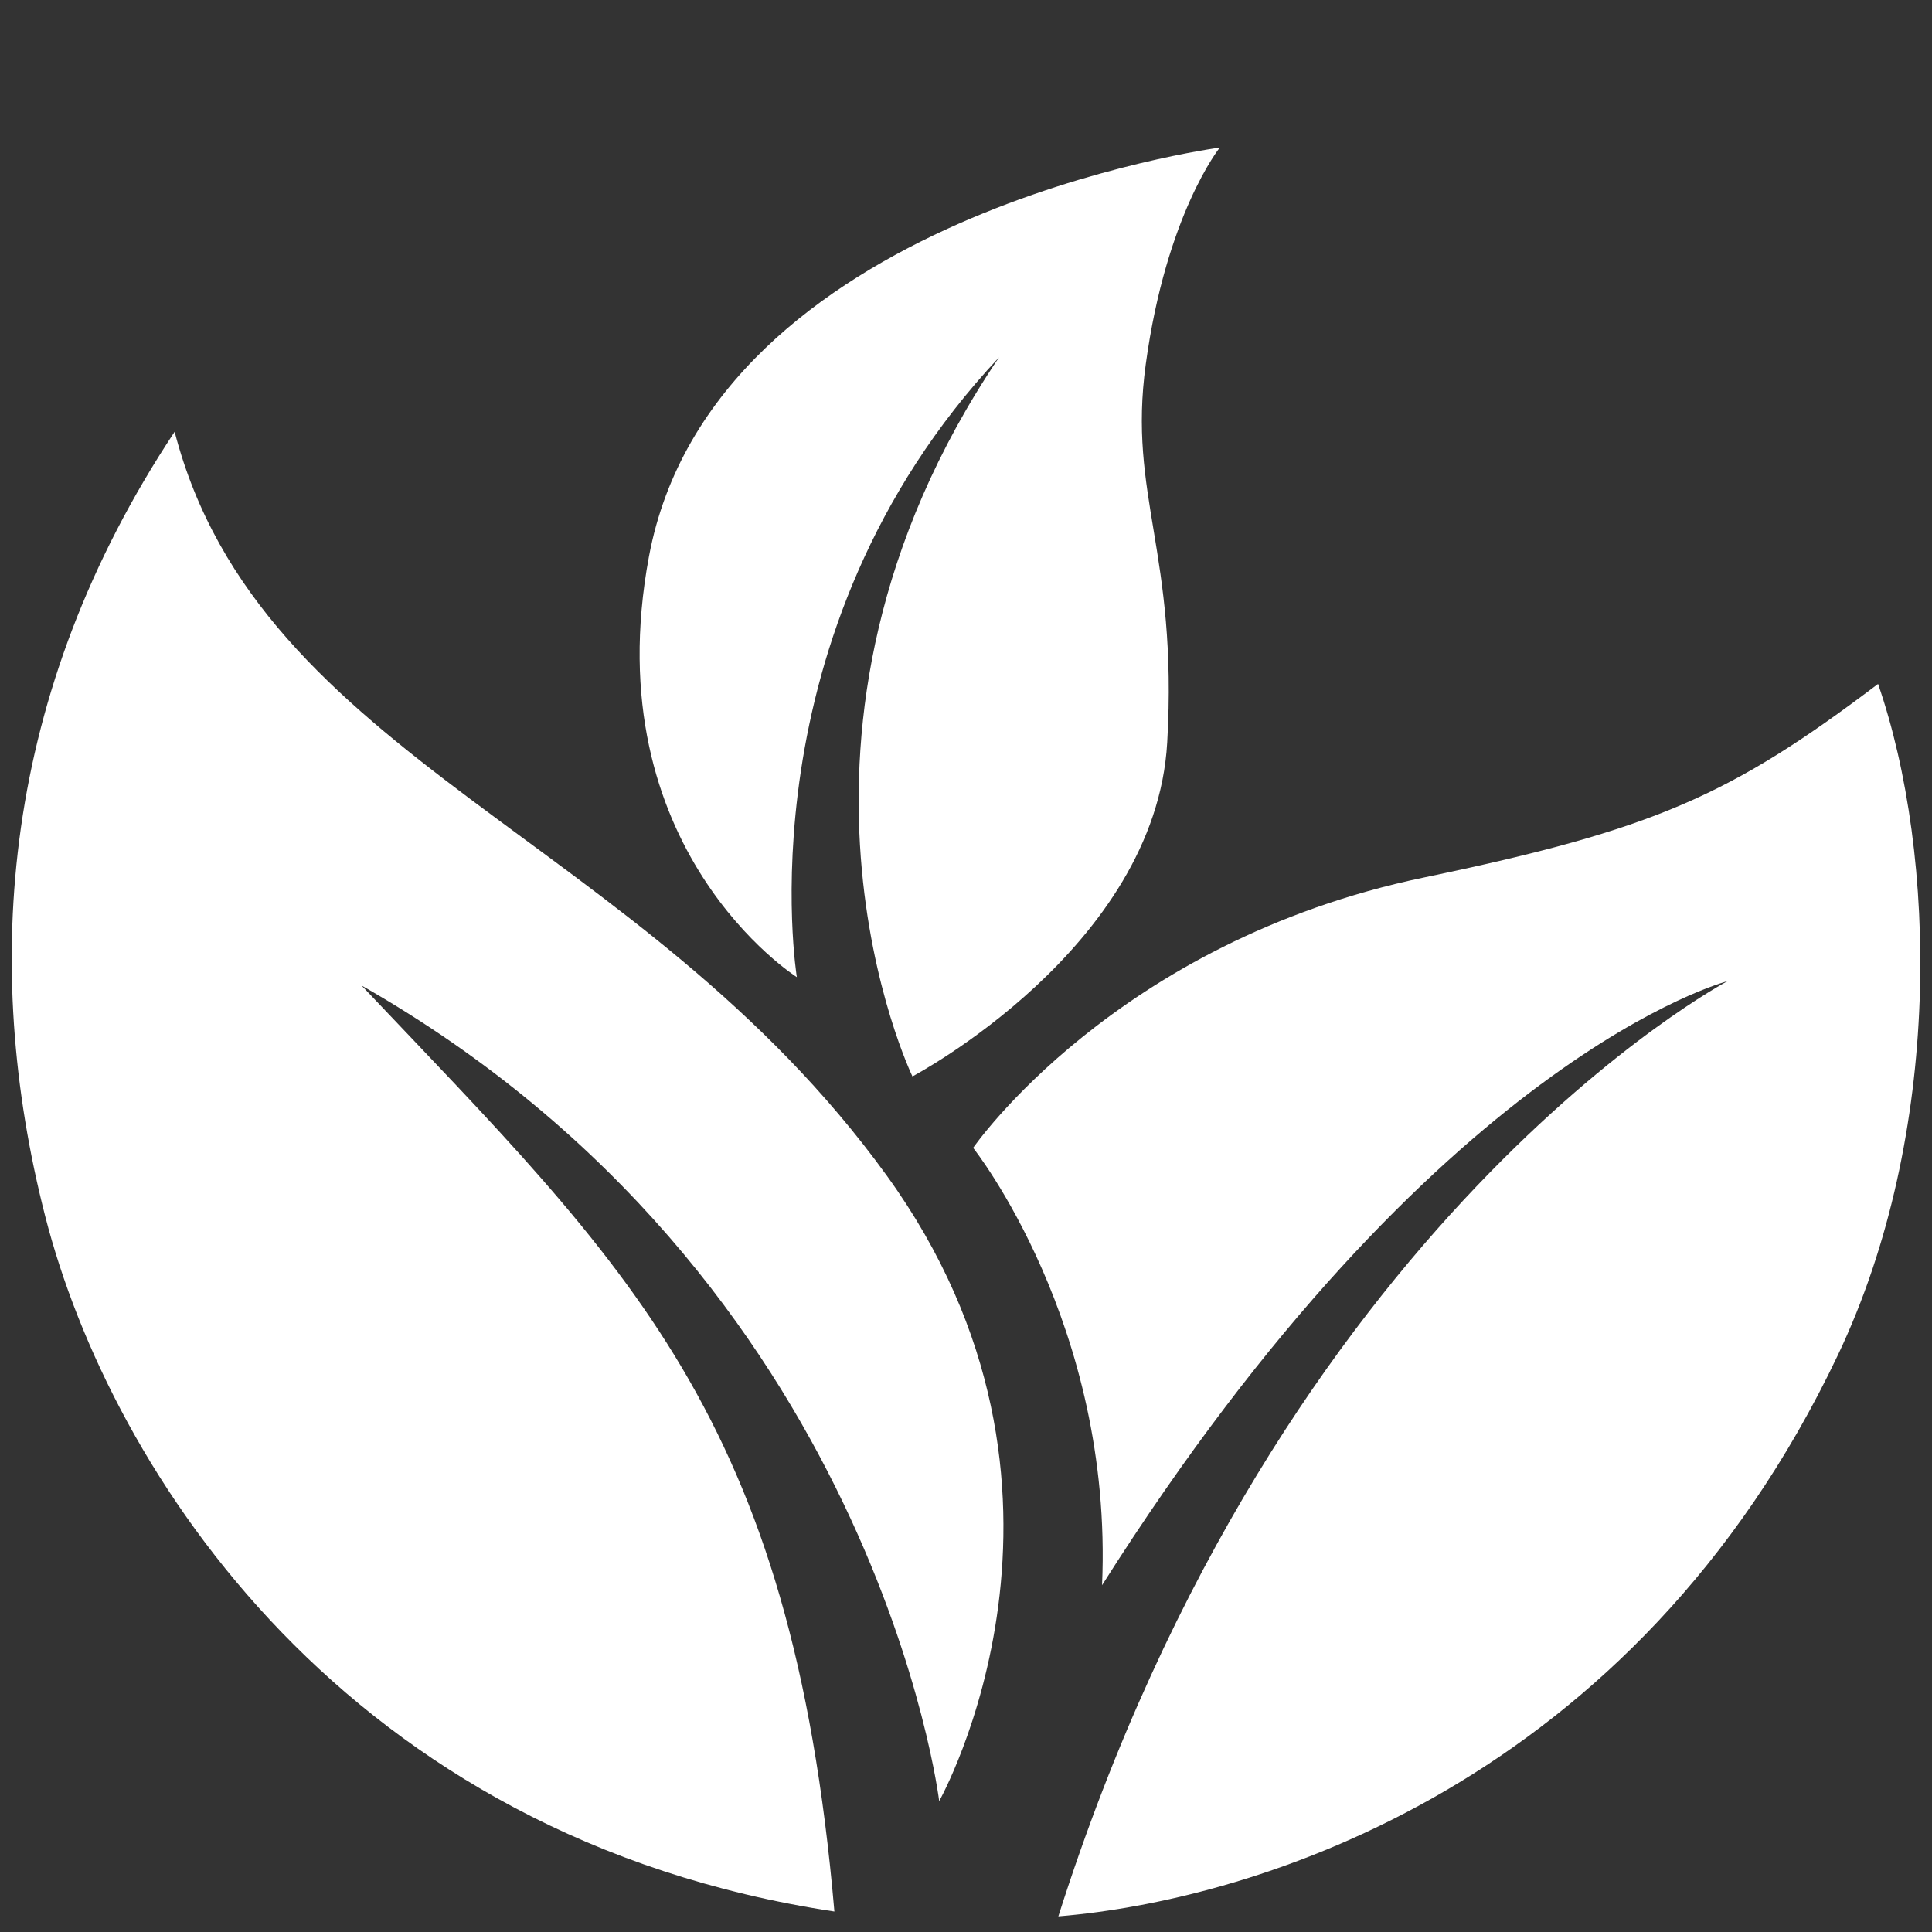
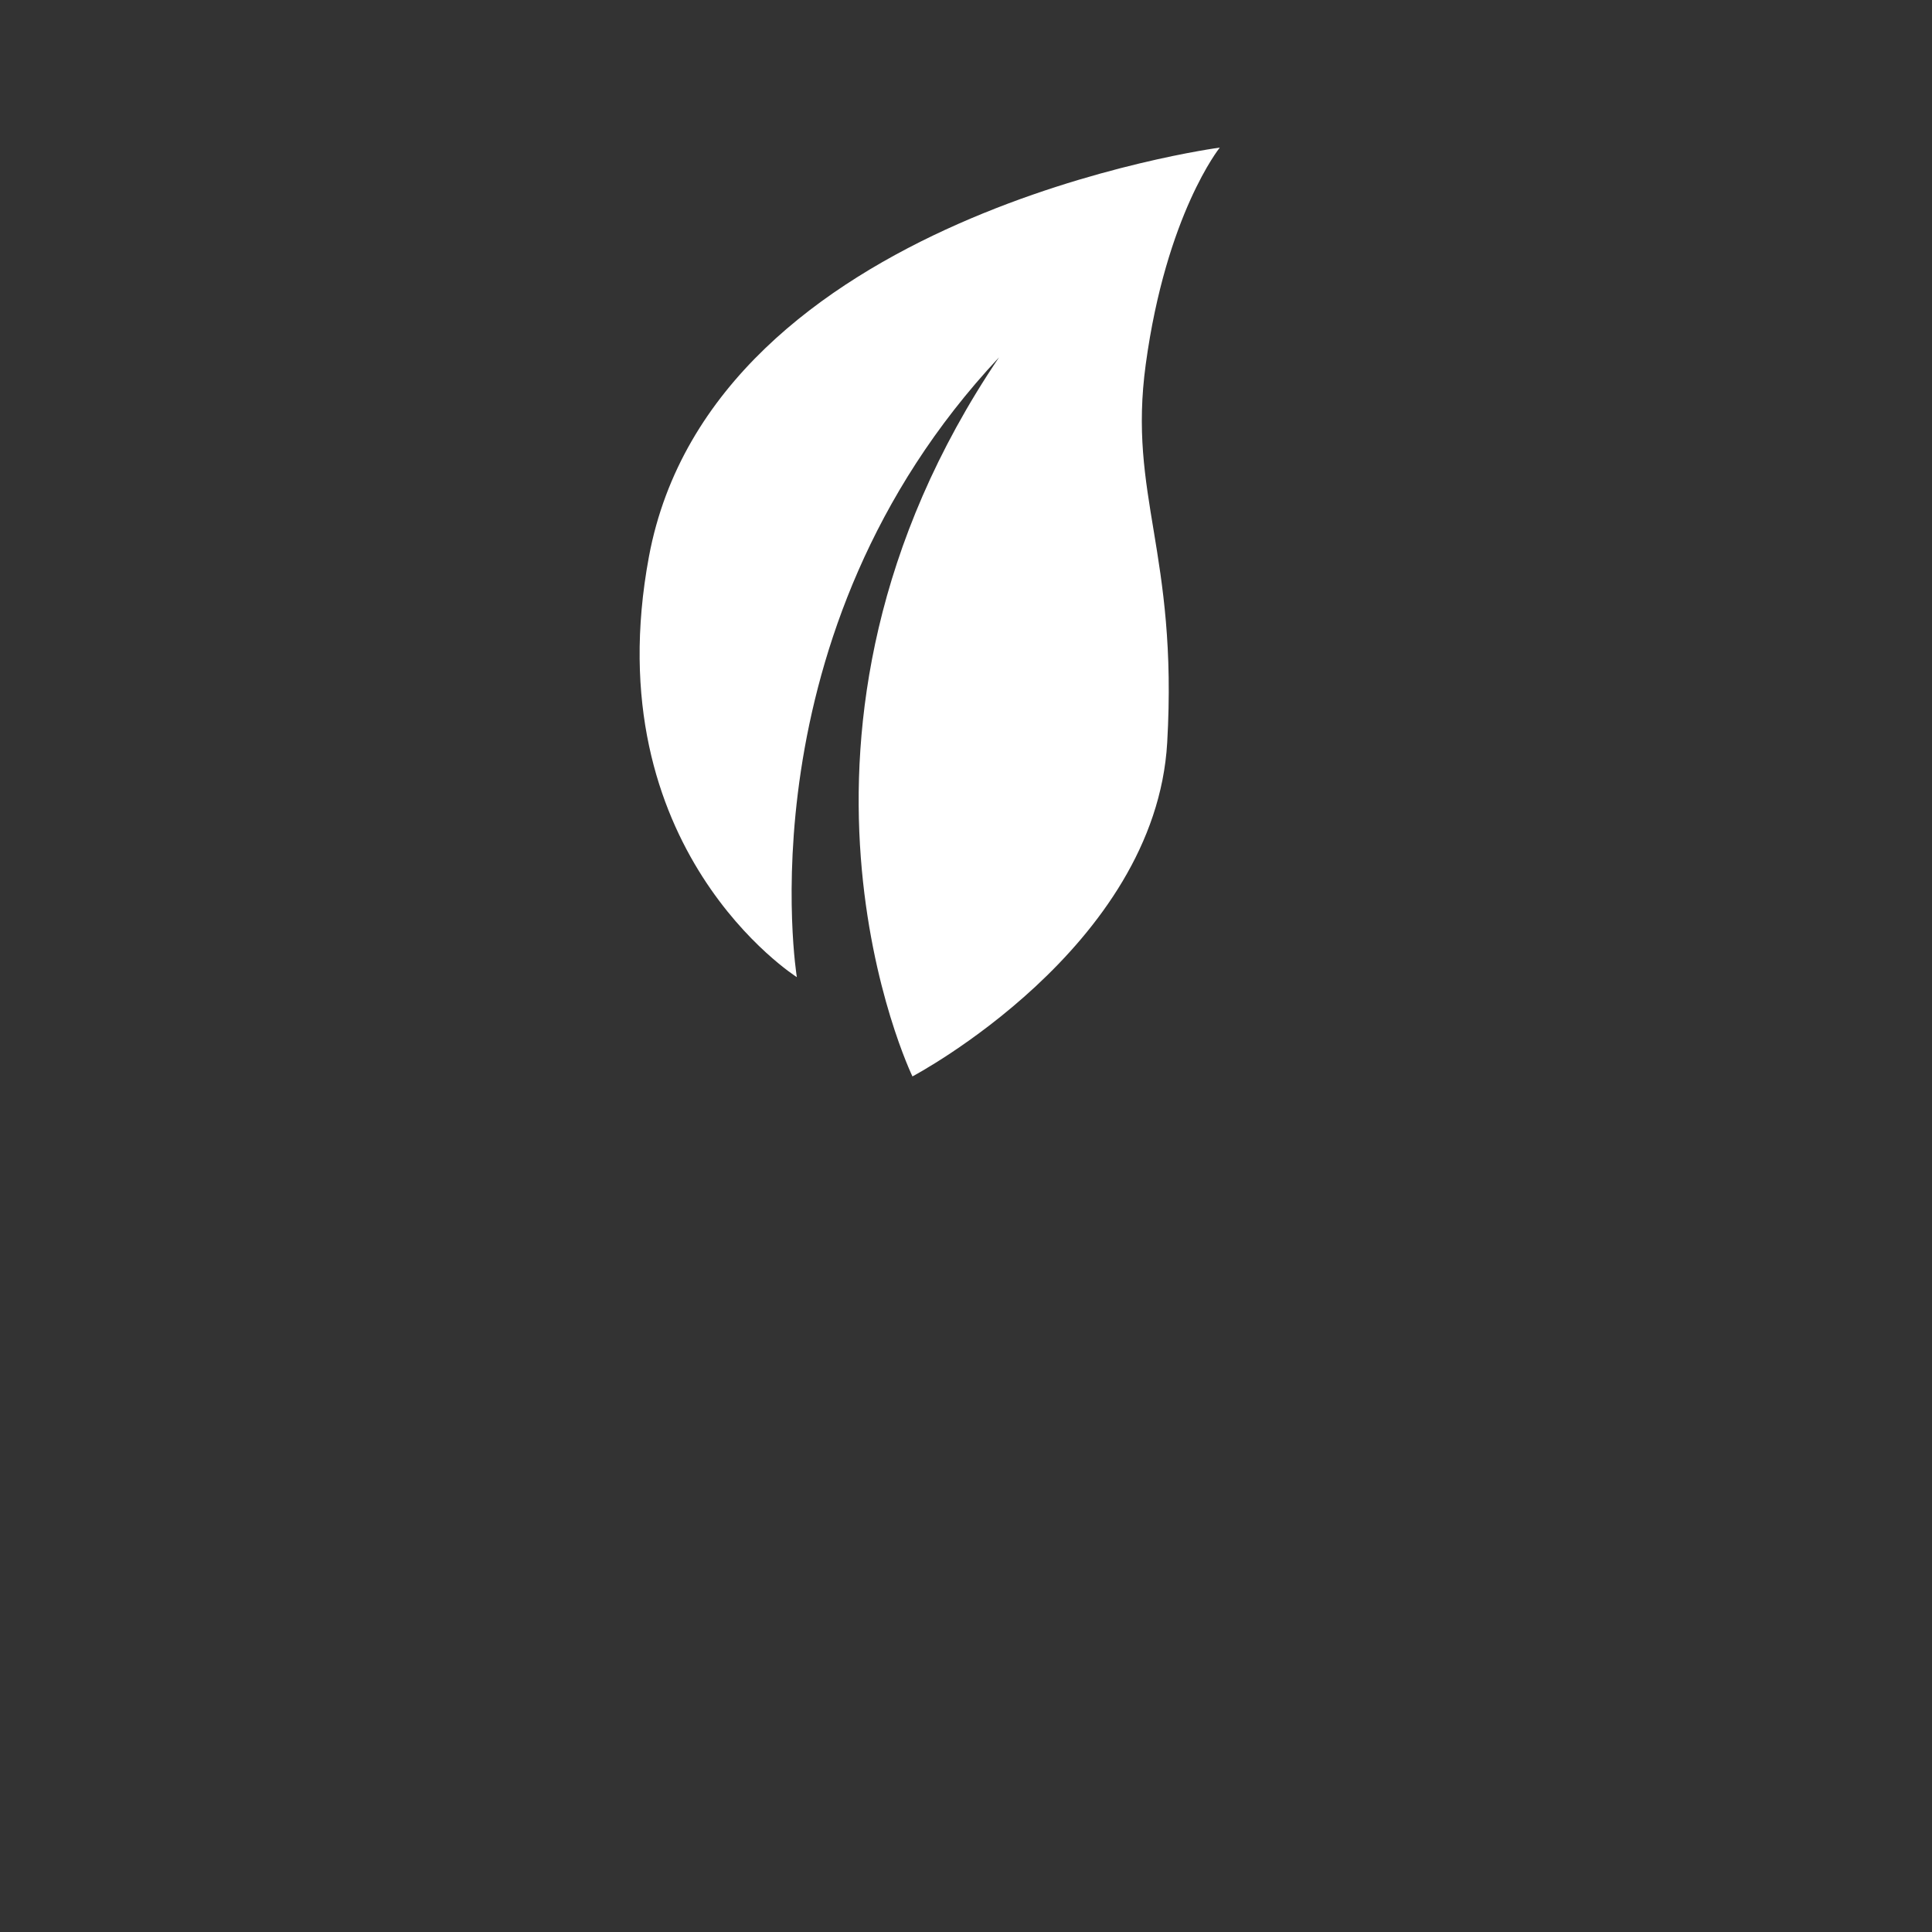
<svg xmlns="http://www.w3.org/2000/svg" id="l-1" data-name="Слой 2" width="430.26" height="430.26" viewBox="0 0 430.26 430.26">
  <rect x="0" y="0" width="430.26" height="430.26" fill="#333333" stroke="none" />
  <defs>
    <style>
      .p-1 {
        fill: #fff;
        stroke-width: 0px;
      }
    </style>
  </defs>
-   <path class="p-1" d="M209.15,401.13s39-69.33-11.73-139.41C142.5,185.86,57.89,169.29,38.89,96.16.44,154.13-4.31,214.82,10.09,270.95c14.61,56.93,67.21,138.36,175.73,154.75-9.53-110.62-45.87-143.5-105.31-206.23,114.65,65.33,128.65,181.66,128.65,181.66Z" />
  <path class="p-1" d="M203.22,239.71s54.11-28.55,56.72-74.36c2.41-42.39-8.78-54.88-4.78-84.21,4.56-33.47,16.49-48.27,16.49-48.27,0,0-112.95,14.96-127.13,91.09-12.14,65.22,32.94,93.65,32.94,93.65,0,0-12.59-76.54,45.03-138.03-56.39,83.47-19.28,160.15-19.28,160.15Z" />
-   <path class="p-1" d="M235.69,426.78c44.1-3.62,128.24-29.52,173.62-125.02,23.41-49.27,22.13-111.29,8.94-149.45-32.88,24.88-49.81,32.42-101.13,43.11-68.81,14.32-100.4,60.21-100.4,60.21,0,0,31.25,39.28,28.71,97.4,74.62-117.94,139.28-134.52,139.28-134.52,0,0-99.49,52.54-149.02,208.28Z" />
+   <path class="p-1" d="M235.69,426.78Z" />
</svg>